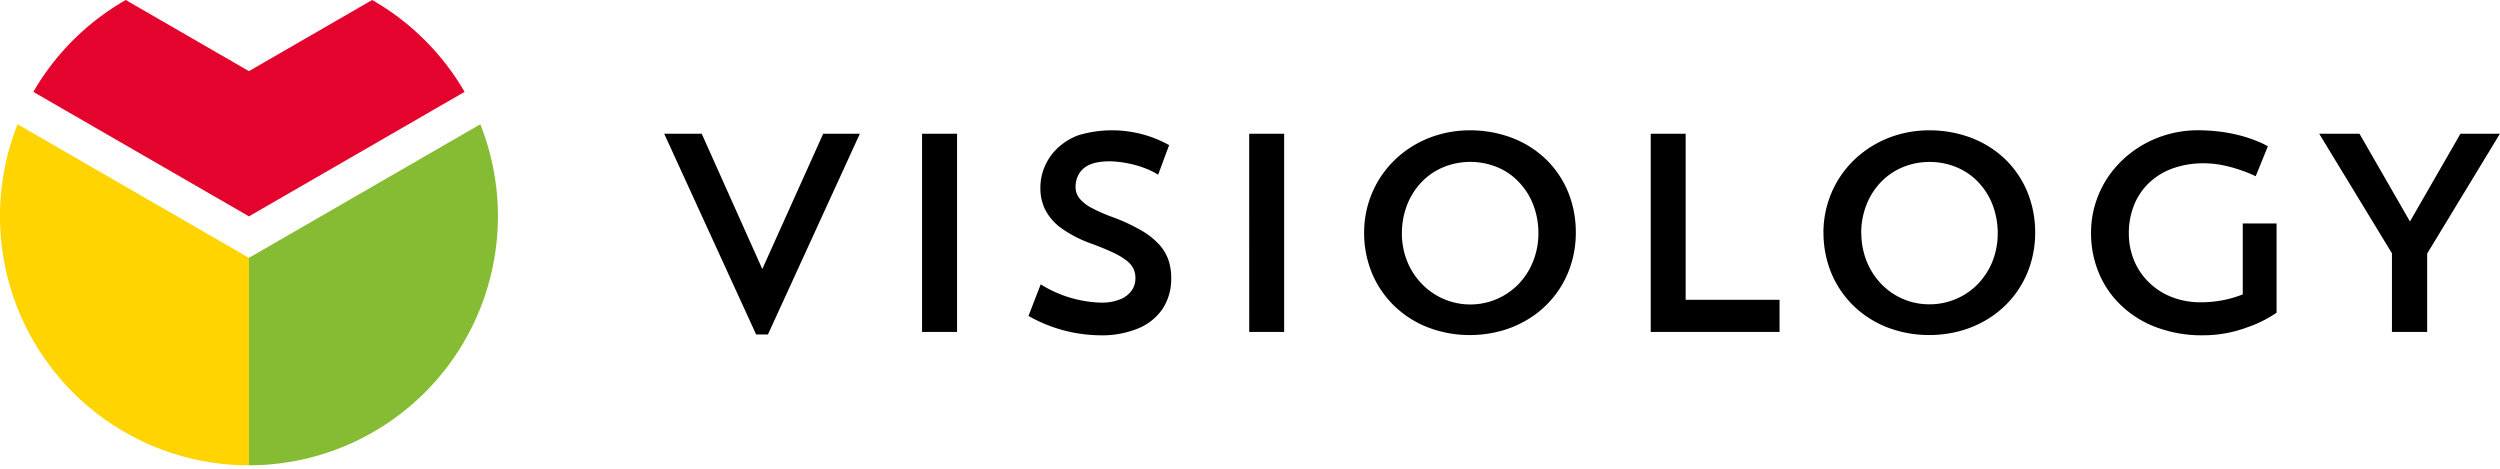
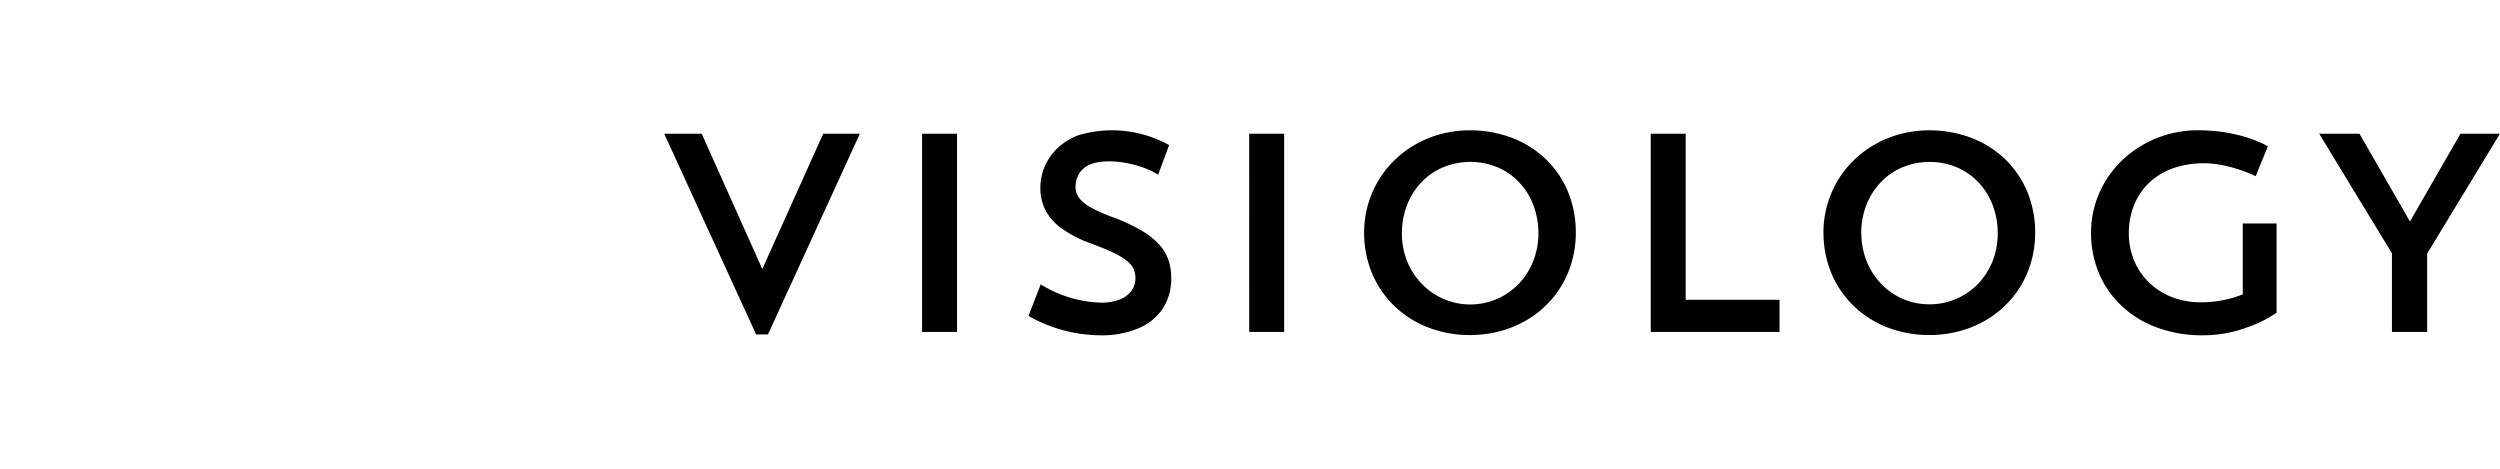
<svg xmlns="http://www.w3.org/2000/svg" width="208px" height="39px" viewBox="0 0 208 39" preserveAspectRatio="none">
  <g transform="translate(-173 -25)">
    <g transform="translate(4)">
      <g transform="translate(224.261 35.819)">
        <path d="M-7.389-.724H-10.51l7.648,16.7h.985L5.77-.724H2.72L-2.348,10.535ZM47.724,7.509a8.748,8.748,0,0,0,.663,3.39,8.168,8.168,0,0,0,1.842,2.7,8.418,8.418,0,0,0,2.787,1.783,9.607,9.607,0,0,0,3.5.645,9.756,9.756,0,0,0,2.854-.418,8.81,8.81,0,0,0,2.433-1.18,8.17,8.17,0,0,0,3.1-4.169,8.751,8.751,0,0,0,.434-2.748A8.868,8.868,0,0,0,64.684,4.1a8.065,8.065,0,0,0-1.836-2.7A8.37,8.37,0,0,0,60.054-.37a9.818,9.818,0,0,0-3.536-.636,9.245,9.245,0,0,0-2.813.43A8.852,8.852,0,0,0,51.284.62a8.506,8.506,0,0,0-1.89,1.834,8.289,8.289,0,0,0-1.228,2.34,8.387,8.387,0,0,0-.441,2.714m3.143.048A6.507,6.507,0,0,1,51.3,5.2a5.749,5.749,0,0,1,1.186-1.879,5.346,5.346,0,0,1,1.8-1.247,5.923,5.923,0,0,1,4.546,0A5.221,5.221,0,0,1,60.62,3.322,5.656,5.656,0,0,1,61.8,5.2a6.622,6.622,0,0,1,.425,2.355A6.271,6.271,0,0,1,61.781,9.9a5.8,5.8,0,0,1-1.2,1.877,5.6,5.6,0,0,1-8.069-.021A5.816,5.816,0,0,1,51.3,9.875a6.285,6.285,0,0,1-.436-2.318m-12.7,8.209H41.07V-.724H38.162ZM31.674,11.31a4.665,4.665,0,0,0-.222-1.5,3.735,3.735,0,0,0-.766-1.3,6.2,6.2,0,0,0-1.456-1.161,15.165,15.165,0,0,0-2.3-1.086,13.918,13.918,0,0,1-1.864-.806,3.255,3.255,0,0,1-1.031-.809,1.49,1.49,0,0,1-.319-.944,2.1,2.1,0,0,1,.271-1.06,1.863,1.863,0,0,1,.836-.761c1.454-.69,4.327-.132,5.763.807L31.5.224a9.777,9.777,0,0,0-7.526-.829A5.111,5.111,0,0,0,22.241.451a4.622,4.622,0,0,0-1.081,1.53,4.478,4.478,0,0,0-.371,1.8,3.969,3.969,0,0,0,.406,1.826,4.418,4.418,0,0,0,1.362,1.548,10.211,10.211,0,0,0,2.55,1.293c.737.275,1.345.526,1.818.76a5.326,5.326,0,0,1,1.093.671,1.911,1.911,0,0,1,.535.674,1.887,1.887,0,0,1,.143.759,1.753,1.753,0,0,1-.3.992,2.113,2.113,0,0,1-.936.736,3.994,3.994,0,0,1-1.6.29,9.994,9.994,0,0,1-5.044-1.521L19.8,14.436a12.259,12.259,0,0,0,5.96,1.612,7.863,7.863,0,0,0,3.171-.576,4.514,4.514,0,0,0,2.026-1.627,4.5,4.5,0,0,0,.715-2.534M10.945,15.766h2.911V-.724H10.945Z" transform="translate(10.51 1.03)" />
      </g>
      <g transform="translate(306.34 35.841)">
        <path d="M0-39.7H10.719v-2.675H2.907V-56.194H0Zm67.369-16.49-4.2,7.3-4.2-7.3H55.618l6.051,9.945V-39.7H64.6v-6.52l6.053-9.97ZM49.257-48.725v2.6h0v3.3a9.334,9.334,0,0,1-3.52.656,6.443,6.443,0,0,1-2.376-.432,5.613,5.613,0,0,1-1.887-1.2,5.46,5.46,0,0,1-1.247-1.817,5.908,5.908,0,0,1-.448-2.295,6.246,6.246,0,0,1,.431-2.334,5.266,5.266,0,0,1,1.237-1.843A5.614,5.614,0,0,1,43.409-53.3a7.541,7.541,0,0,1,2.609-.432,8.088,8.088,0,0,1,1.595.165,11.208,11.208,0,0,1,1.382.373c.41.139.734.262.973.37s.361.162.365.169l1.012-2.488s-.086-.05-.251-.14-.416-.2-.735-.328a11.356,11.356,0,0,0-1.194-.4,13.844,13.844,0,0,0-1.619-.331,15.348,15.348,0,0,0-2.021-.138,9.255,9.255,0,0,0-2.8.431,9.122,9.122,0,0,0-2.438,1.2,8.829,8.829,0,0,0-1.93,1.834,8.285,8.285,0,0,0-1.263,2.34,8.126,8.126,0,0,0-.459,2.714,8.592,8.592,0,0,0,.669,3.4,7.86,7.86,0,0,0,1.885,2.7,8.563,8.563,0,0,0,2.926,1.791,10.767,10.767,0,0,0,3.809.649,10.531,10.531,0,0,0,3.7-.66A10.108,10.108,0,0,0,52.071-41.3v-7.425Zm-34.882.764a8.755,8.755,0,0,0,.663,3.391,8.223,8.223,0,0,0,1.841,2.7,8.433,8.433,0,0,0,2.789,1.783,9.627,9.627,0,0,0,3.5.644,9.759,9.759,0,0,0,2.853-.418,8.821,8.821,0,0,0,2.432-1.18,8.251,8.251,0,0,0,1.884-1.822,8.269,8.269,0,0,0,1.216-2.346,8.8,8.8,0,0,0,.434-2.749,8.89,8.89,0,0,0-.657-3.408,8.083,8.083,0,0,0-1.834-2.7,8.379,8.379,0,0,0-2.795-1.772,9.826,9.826,0,0,0-3.534-.637,9.28,9.28,0,0,0-2.817.431,8.8,8.8,0,0,0-2.419,1.2,8.539,8.539,0,0,0-1.893,1.834,8.342,8.342,0,0,0-1.227,2.34,8.519,8.519,0,0,0-.442,2.714m3.142.048a6.538,6.538,0,0,1,.431-2.355,5.764,5.764,0,0,1,1.186-1.88,5.369,5.369,0,0,1,1.8-1.247,5.724,5.724,0,0,1,2.265-.453,5.783,5.783,0,0,1,2.285.453,5.244,5.244,0,0,1,1.792,1.247,5.652,5.652,0,0,1,1.178,1.88,6.613,6.613,0,0,1,.423,2.355,6.306,6.306,0,0,1-.437,2.339A5.841,5.841,0,0,1,27.229-43.7a5.49,5.49,0,0,1-1.8,1.241A5.548,5.548,0,0,1,23.195-42a5.52,5.52,0,0,1-2.233-.455,5.522,5.522,0,0,1-1.8-1.26,5.824,5.824,0,0,1-1.2-1.877,6.318,6.318,0,0,1-.439-2.318" transform="translate(0 56.477)" />
      </g>
    </g>
    <g transform="translate(175.773 25)">
-       <path d="M0-18.094,17.94-7.737,35.88-18.094a20.828,20.828,0,0,0-7.689-7.644L17.94-19.819,7.689-25.738A20.828,20.828,0,0,0,0-18.094" transform="translate(0 25.738)" fill="#e3032d" />
-     </g>
+       </g>
    <g transform="translate(173 35.34)">
-       <path d="M-49.03-26.308-68.279-37.421a20.645,20.645,0,0,0-1.464,7.661A20.715,20.715,0,0,0-49.03-9.047Z" transform="translate(69.743 37.421)" fill="#ffd400" />
-     </g>
+       </g>
    <g transform="translate(193.713 35.34)">
-       <path d="M-45.565,0-64.814,11.113v17.26A20.716,20.716,0,0,0-44.1,7.661,20.643,20.643,0,0,0-45.565,0" transform="translate(64.814)" fill="#86bc34" />
-     </g>
+       </g>
  </g>
</svg>